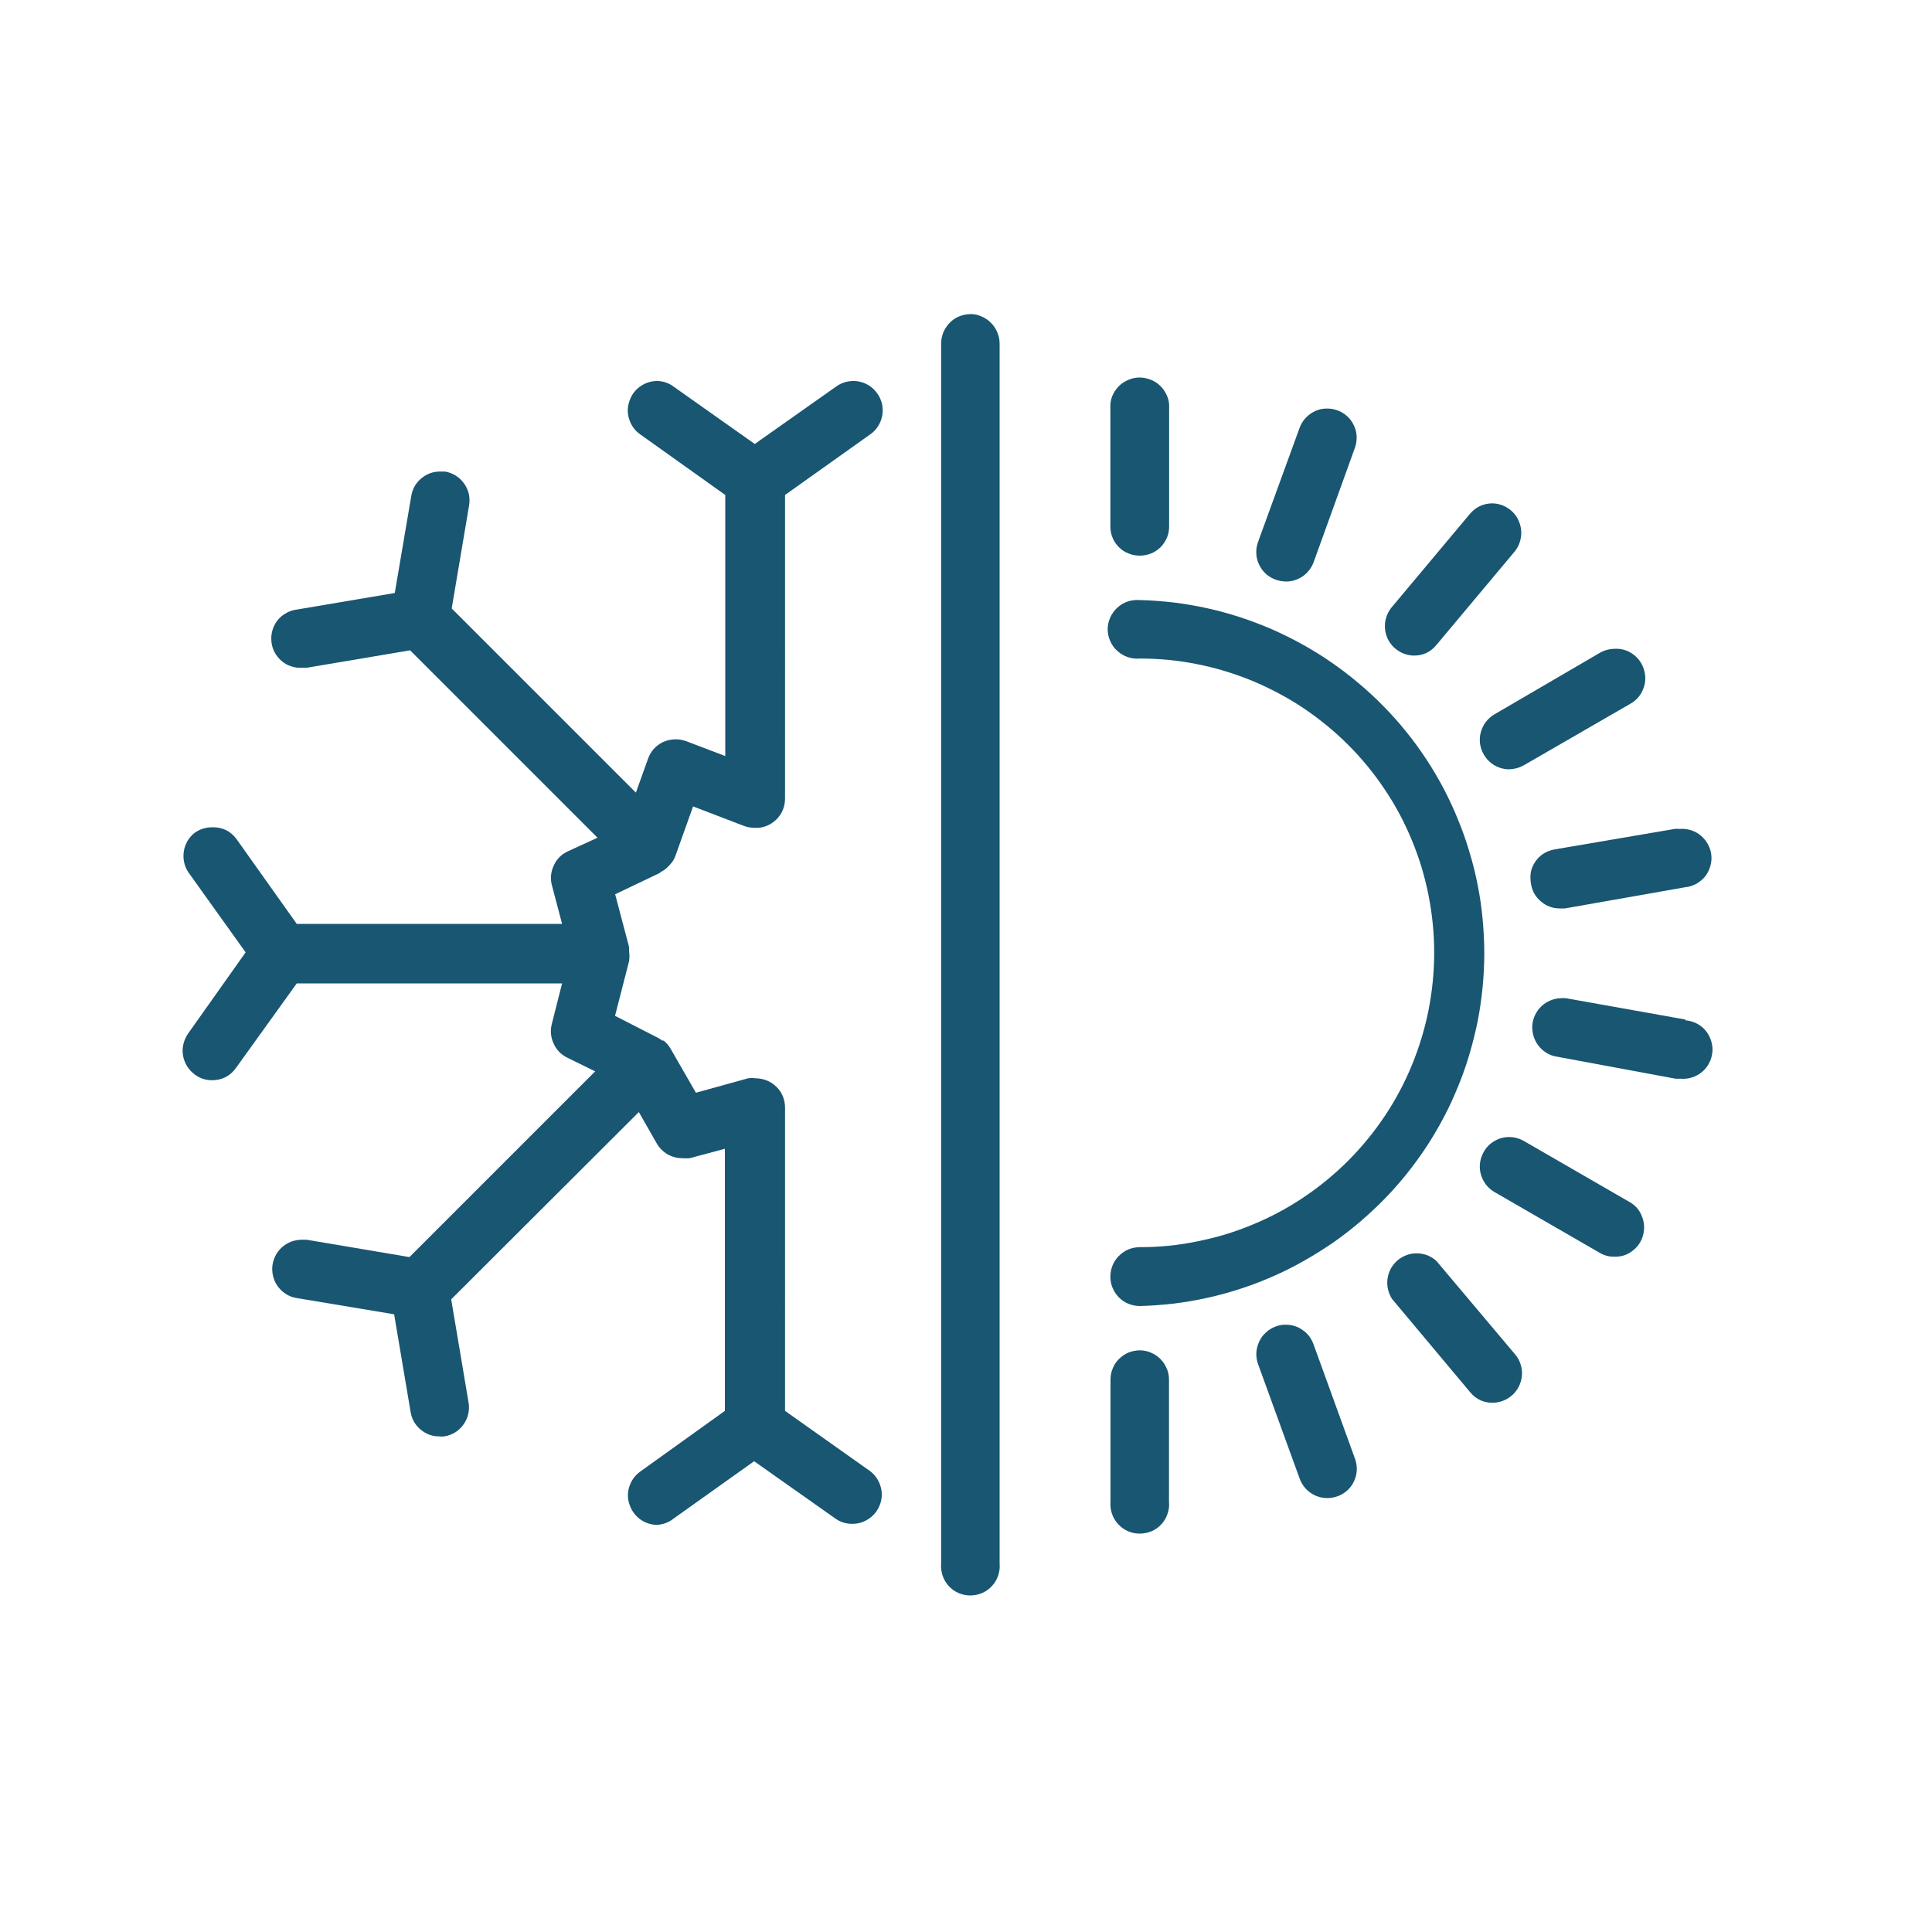
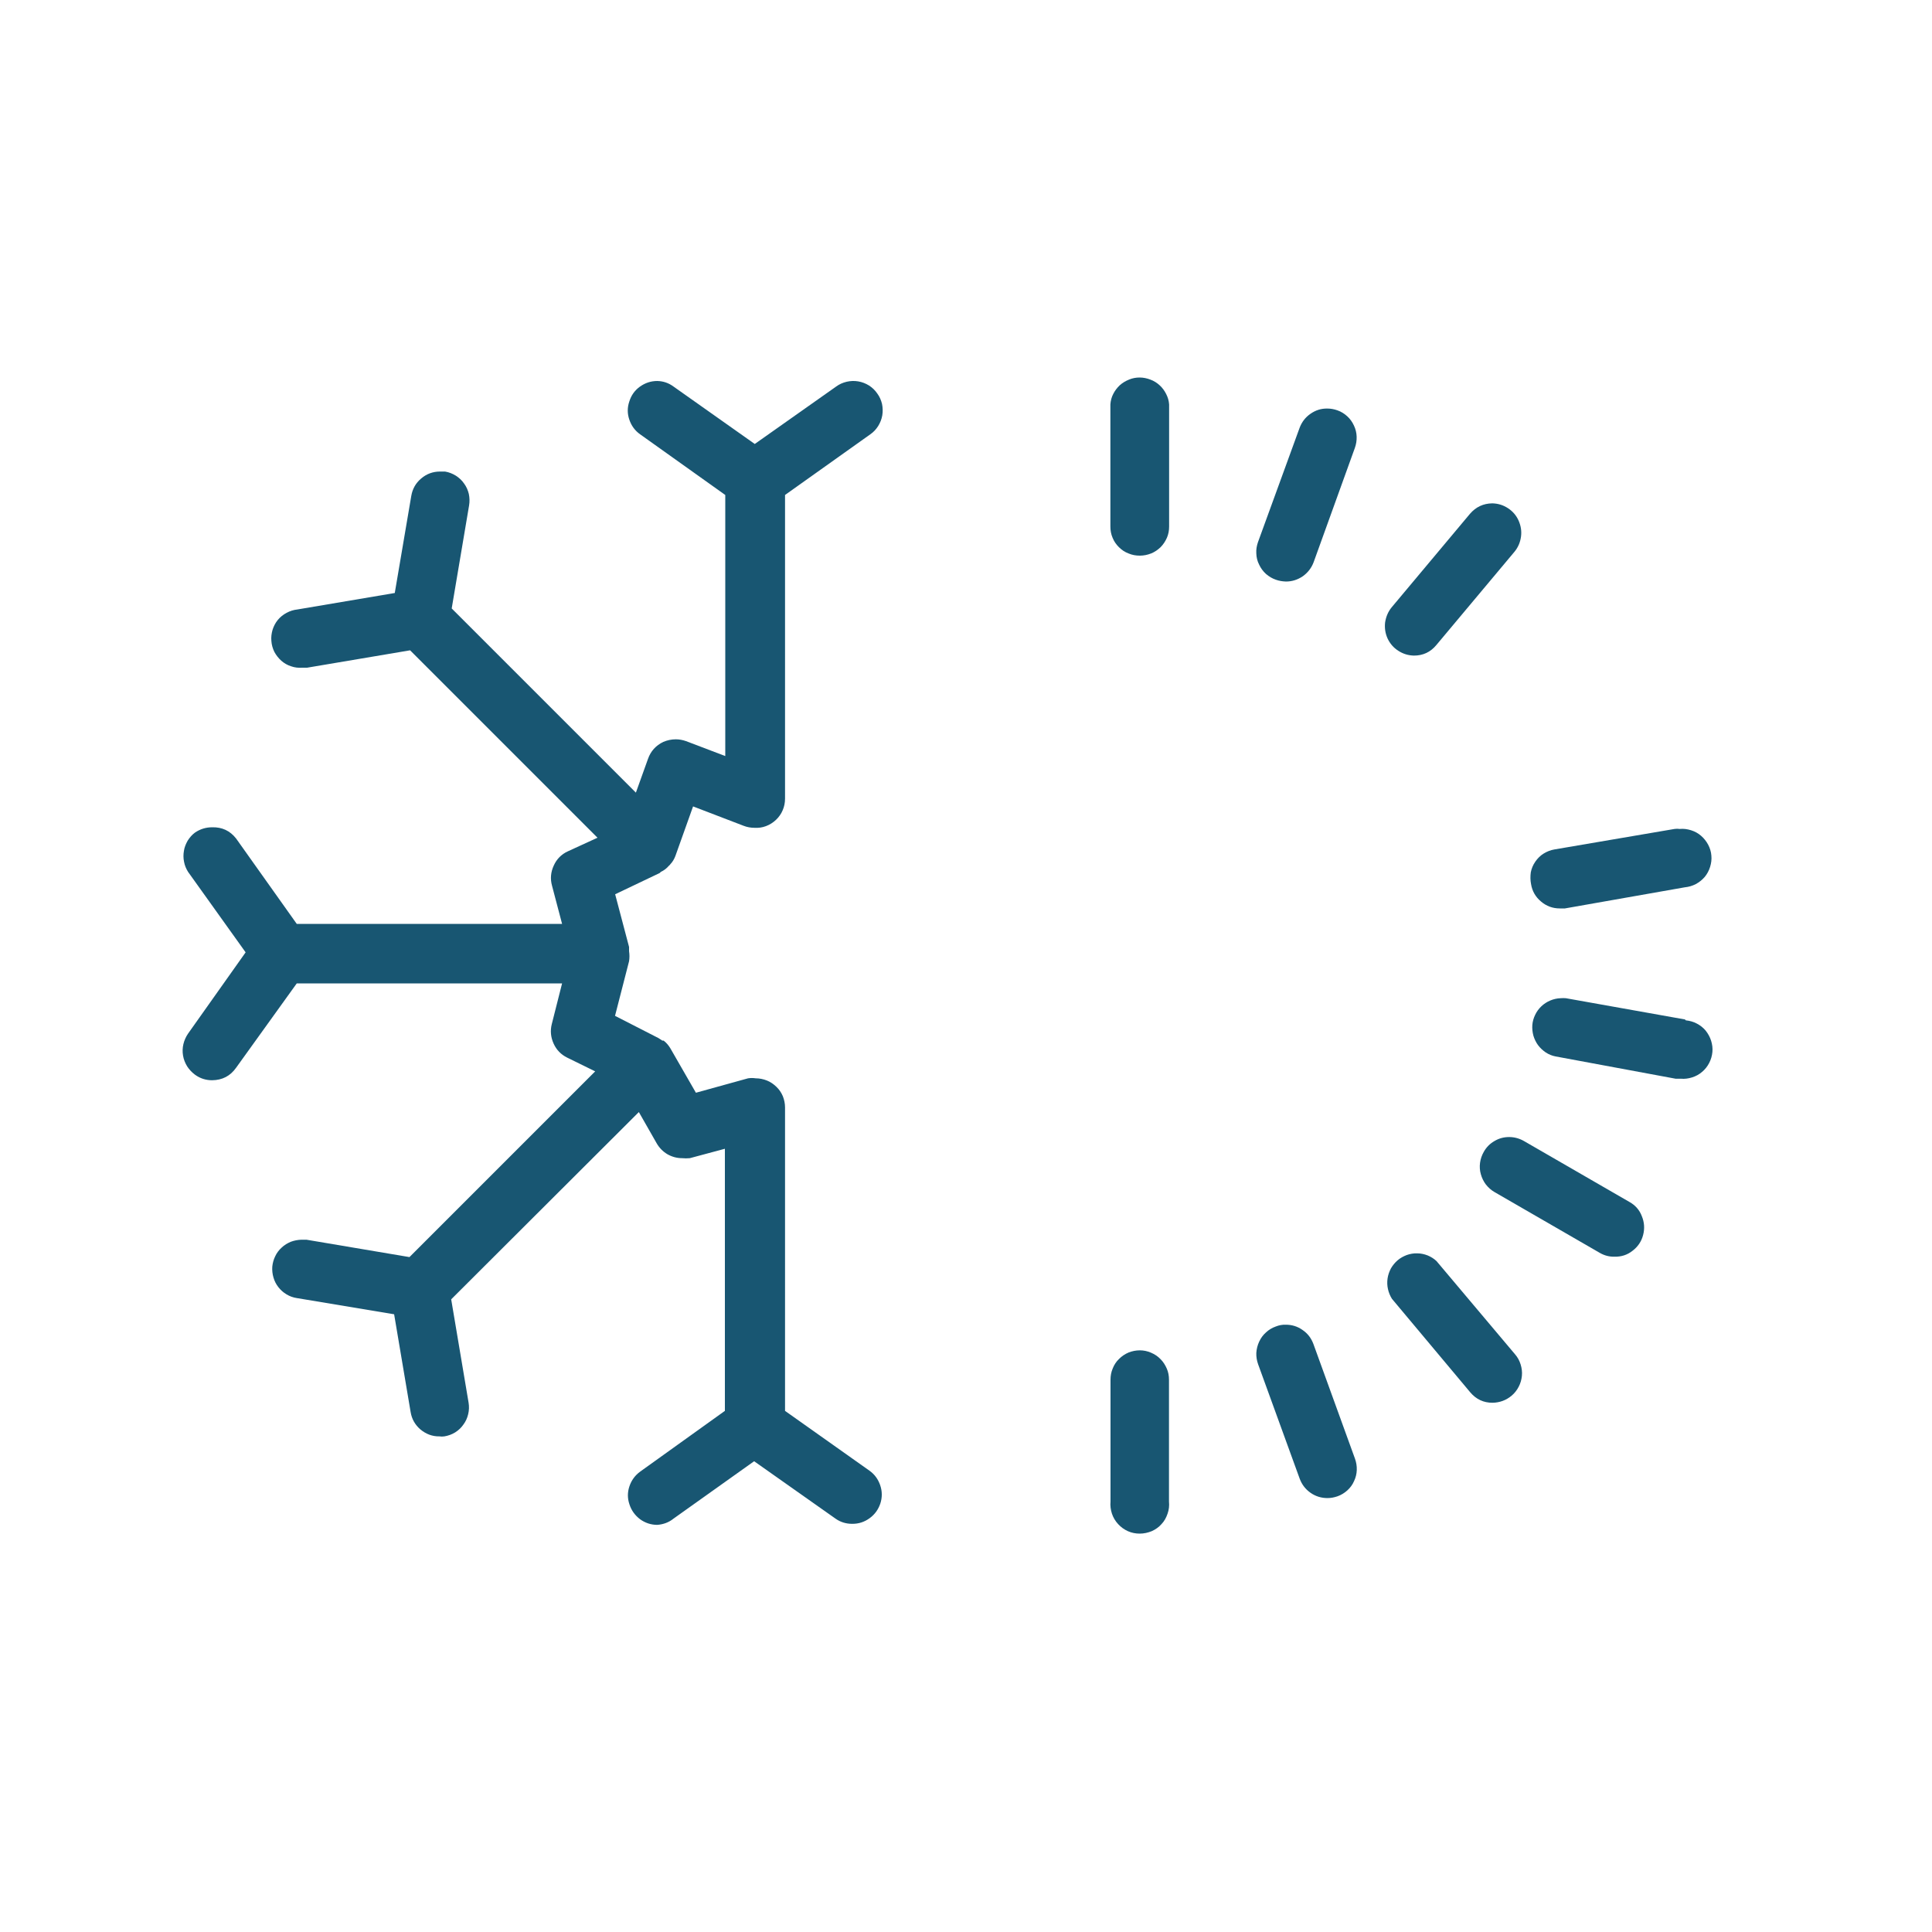
<svg xmlns="http://www.w3.org/2000/svg" version="1.0" id="Layer_1" x="0px" y="0px" viewBox="0 0 150 150" style="enable-background:new 0 0 150 150;" xml:space="preserve">
  <style type="text/css">
	.st0{fill:#185672;}
</style>
  <g>
    <g>
-       <path class="st0" d="M75.26,24.39c-0.29,0.01-0.58,0.08-0.85,0.2c-0.27,0.12-0.51,0.29-0.71,0.51c-0.2,0.21-0.36,0.46-0.47,0.73    c-0.11,0.28-0.16,0.56-0.16,0.85v94.7c-0.03,0.32,0.01,0.63,0.11,0.94c0.1,0.3,0.26,0.57,0.47,0.81c0.22,0.24,0.47,0.42,0.77,0.55    c0.29,0.13,0.6,0.19,0.92,0.19c0.32,0,0.63-0.07,0.92-0.19c0.29-0.13,0.55-0.31,0.76-0.55c0.22-0.23,0.38-0.51,0.48-0.81    c0.1-0.31,0.14-0.61,0.11-0.94v-94.7c0-0.31-0.06-0.61-0.19-0.9c-0.12-0.28-0.29-0.54-0.52-0.75c-0.22-0.22-0.48-0.38-0.77-0.49    C75.88,24.42,75.58,24.37,75.26,24.39z" />
-     </g>
+       </g>
    <g>
      <path class="st0" d="M51.31,67.69c0.24-0.11,0.44-0.26,0.62-0.47c0.05-0.04,0.09-0.08,0.13-0.14c0.17-0.18,0.29-0.39,0.38-0.63    l1.37-3.84l3.94,1.51c0.26,0.1,0.54,0.15,0.82,0.15c0.31,0.02,0.61-0.02,0.9-0.13c0.29-0.11,0.55-0.27,0.78-0.49    c0.22-0.21,0.4-0.46,0.52-0.75c0.12-0.28,0.18-0.58,0.18-0.9V38.43l6.62-4.71c0.25-0.17,0.45-0.39,0.61-0.64    c0.16-0.26,0.27-0.54,0.32-0.83c0.05-0.3,0.04-0.6-0.02-0.89c-0.07-0.29-0.19-0.57-0.37-0.81c-0.17-0.25-0.39-0.46-0.64-0.62    c-0.26-0.16-0.54-0.27-0.84-0.32c-0.3-0.05-0.6-0.04-0.9,0.03c-0.29,0.07-0.57,0.19-0.81,0.37l-6.32,4.46l-6.31-4.46    c-0.38-0.28-0.8-0.42-1.26-0.43c-0.5,0-0.94,0.15-1.35,0.44c-0.4,0.29-0.67,0.67-0.82,1.15c-0.16,0.47-0.16,0.94,0,1.41    c0.16,0.47,0.43,0.85,0.84,1.14l6.61,4.71V58.7l-3.05-1.16c-0.26-0.09-0.52-0.14-0.79-0.14c-0.34,0-0.66,0.07-0.97,0.2    c-0.58,0.28-0.98,0.72-1.19,1.32l-0.94,2.62l-14.3-14.3l1.35-8c0.05-0.3,0.04-0.6-0.02-0.89c-0.07-0.29-0.19-0.57-0.37-0.81    c-0.17-0.25-0.39-0.45-0.64-0.61c-0.26-0.16-0.54-0.27-0.84-0.32h-0.38c-0.56,0-1.05,0.18-1.47,0.54    c-0.43,0.36-0.68,0.82-0.77,1.36l-1.28,7.53l-7.57,1.28c-0.29,0.03-0.57,0.12-0.83,0.26c-0.26,0.14-0.49,0.32-0.68,0.55    c-0.19,0.23-0.32,0.49-0.41,0.77c-0.08,0.28-0.12,0.57-0.09,0.87c0.02,0.29,0.1,0.58,0.23,0.84c0.14,0.26,0.32,0.49,0.54,0.69    c0.22,0.19,0.47,0.34,0.76,0.43c0.28,0.1,0.57,0.13,0.86,0.11h0.38l8-1.35l14.55,14.55l-2.31,1.06c-0.5,0.23-0.87,0.61-1.09,1.11    c-0.23,0.5-0.28,1.02-0.13,1.56l0.78,2.96h-20.6l-4.71-6.63c-0.47-0.6-1.09-0.89-1.86-0.87c-0.49,0-0.93,0.14-1.33,0.41    c-0.23,0.17-0.41,0.38-0.57,0.63c-0.14,0.25-0.25,0.51-0.29,0.79c-0.05,0.28-0.05,0.57,0.01,0.85c0.05,0.28,0.16,0.54,0.31,0.78    l4.47,6.25l-4.47,6.31c-0.17,0.25-0.29,0.52-0.36,0.81c-0.07,0.29-0.08,0.59-0.03,0.89c0.05,0.3,0.16,0.58,0.32,0.84    c0.16,0.25,0.37,0.47,0.61,0.65c0.4,0.29,0.84,0.43,1.33,0.43c0.79-0.01,1.41-0.33,1.86-0.97l4.71-6.55h20.6l-0.8,3.16    c-0.13,0.52-0.08,1.02,0.14,1.51c0.22,0.49,0.57,0.85,1.05,1.09l2.18,1.07L31.79,97.6l-8-1.35h-0.38    c-0.29,0.01-0.56,0.06-0.83,0.16c-0.26,0.11-0.5,0.25-0.71,0.45c-0.21,0.19-0.38,0.41-0.5,0.67c-0.13,0.26-0.2,0.53-0.23,0.81    c-0.02,0.28,0.01,0.57,0.09,0.84c0.08,0.28,0.2,0.52,0.38,0.75c0.17,0.22,0.38,0.41,0.63,0.56c0.25,0.15,0.51,0.25,0.79,0.29    l7.57,1.26l1.28,7.59c0.09,0.55,0.35,1,0.77,1.36c0.43,0.35,0.91,0.54,1.47,0.53c0.13,0.02,0.25,0.02,0.38,0    c0.3-0.05,0.58-0.15,0.84-0.31c0.25-0.16,0.47-0.36,0.64-0.61c0.18-0.24,0.3-0.51,0.37-0.81c0.07-0.29,0.08-0.59,0.03-0.89    l-1.35-8.02l14.57-14.54l1.38,2.42c0.2,0.35,0.48,0.64,0.83,0.85c0.35,0.2,0.73,0.31,1.15,0.31c0.2,0.02,0.4,0.02,0.6,0l2.72-0.73    v20.35l-6.57,4.71c-0.4,0.29-0.68,0.67-0.84,1.14c-0.16,0.47-0.16,0.94,0,1.41c0.15,0.47,0.43,0.85,0.82,1.15    c0.4,0.29,0.85,0.44,1.35,0.44c0.47-0.04,0.89-0.19,1.26-0.49l6.25-4.45l6.31,4.45c0.39,0.28,0.83,0.41,1.31,0.41    c0.5,0,0.94-0.14,1.35-0.44c0.4-0.29,0.67-0.67,0.83-1.14c0.15-0.47,0.15-0.94-0.01-1.41c-0.16-0.47-0.43-0.85-0.84-1.14    l-6.55-4.64V85.98c0-0.3-0.06-0.59-0.17-0.87c-0.12-0.28-0.28-0.52-0.5-0.73s-0.46-0.38-0.74-0.49c-0.28-0.11-0.57-0.17-0.87-0.17    c-0.2-0.03-0.39-0.03-0.59,0l-4.05,1.12l-1.99-3.46c-0.14-0.23-0.31-0.43-0.52-0.59h-0.1l-0.29-0.19l-3.38-1.73l1.09-4.24    c0.04-0.26,0.04-0.52,0-0.78c0,0,0-0.11,0-0.16c0-0.05,0-0.11,0-0.17l-1.08-4.09l3.46-1.65L51.31,67.69z" />
    </g>
-     <path class="st0" d="M115.2,58.58c0.15,0.26,0.35,0.49,0.58,0.67c0.24,0.19,0.51,0.32,0.8,0.4c0.29,0.08,0.59,0.1,0.89,0.05   c0.3-0.04,0.58-0.14,0.85-0.29l8.19-4.73c0.47-0.25,0.82-0.61,1.03-1.1c0.22-0.49,0.26-0.99,0.12-1.51s-0.42-0.94-0.85-1.26   c-0.43-0.32-0.91-0.46-1.45-0.44c-0.41,0.01-0.79,0.11-1.14,0.31l-8.19,4.78c-0.26,0.15-0.48,0.35-0.67,0.59   c-0.18,0.24-0.31,0.51-0.39,0.8c-0.08,0.29-0.1,0.59-0.06,0.89C114.95,58.03,115.05,58.31,115.2,58.58z" />
    <path class="st0" d="M109.78,50.9c0.7,0,1.28-0.27,1.73-0.81l6.08-7.26c0.28-0.34,0.44-0.73,0.5-1.16   c0.06-0.44-0.01-0.85-0.19-1.26c-0.18-0.4-0.46-0.72-0.83-0.96c-0.37-0.24-0.77-0.36-1.21-0.37c-0.7,0.01-1.27,0.28-1.73,0.81   l-6.08,7.26c-0.28,0.34-0.44,0.73-0.51,1.17c-0.05,0.43,0.01,0.85,0.19,1.25c0.19,0.4,0.46,0.72,0.84,0.96   C108.94,50.77,109.34,50.89,109.78,50.9z" />
    <path class="st0" d="M99.06,45.01c0.25,0.09,0.51,0.13,0.78,0.14c0.48,0,0.91-0.14,1.31-0.41c0.39-0.28,0.67-0.64,0.84-1.09   l3.2-8.87c0.1-0.28,0.15-0.57,0.14-0.88c-0.01-0.3-0.08-0.59-0.21-0.86c-0.13-0.28-0.3-0.52-0.52-0.72s-0.47-0.36-0.76-0.46   c-0.25-0.09-0.51-0.14-0.78-0.14c-0.49-0.01-0.92,0.13-1.32,0.41c-0.4,0.28-0.67,0.64-0.84,1.09l-3.23,8.87   c-0.1,0.29-0.15,0.58-0.13,0.88c0.01,0.31,0.08,0.6,0.22,0.87c0.13,0.28,0.31,0.52,0.53,0.72C98.52,44.76,98.77,44.91,99.06,45.01z   " />
    <g>
      <path class="st0" d="M130.82,79.15l-9.25-1.65c-0.13-0.01-0.26-0.01-0.4,0c-0.28,0.01-0.55,0.07-0.81,0.18    c-0.26,0.11-0.49,0.26-0.69,0.45c-0.2,0.19-0.36,0.41-0.48,0.66c-0.12,0.25-0.2,0.52-0.22,0.79c-0.02,0.28,0.01,0.55,0.08,0.82    c0.08,0.27,0.2,0.52,0.36,0.74c0.17,0.23,0.37,0.41,0.6,0.57c0.23,0.15,0.49,0.26,0.76,0.31l9.32,1.73h0.4    c0.3,0.03,0.59-0.01,0.88-0.1c0.29-0.09,0.55-0.23,0.78-0.43c0.23-0.19,0.41-0.42,0.55-0.69c0.14-0.27,0.22-0.55,0.25-0.85    c0.03-0.29-0.01-0.59-0.1-0.88c-0.09-0.28-0.23-0.54-0.42-0.78c-0.19-0.23-0.42-0.41-0.69-0.55c-0.26-0.14-0.55-0.22-0.85-0.25    L130.82,79.15z" />
    </g>
    <path class="st0" d="M88.5,104.84c-0.31,0-0.6,0.06-0.88,0.17c-0.28,0.12-0.52,0.28-0.74,0.5c-0.22,0.21-0.38,0.46-0.49,0.74   c-0.12,0.28-0.17,0.57-0.17,0.88v9.45c-0.03,0.32,0.01,0.63,0.11,0.94c0.1,0.3,0.26,0.57,0.48,0.81c0.22,0.24,0.47,0.42,0.76,0.55   c0.29,0.13,0.6,0.19,0.92,0.19c0.32,0,0.63-0.07,0.93-0.19c0.29-0.13,0.55-0.31,0.76-0.55c0.22-0.23,0.37-0.51,0.47-0.81   c0.11-0.31,0.14-0.61,0.11-0.94v-9.45c0-0.31-0.05-0.6-0.17-0.87c-0.12-0.28-0.28-0.53-0.49-0.74c-0.21-0.22-0.46-0.38-0.74-0.5   C89.08,104.9,88.8,104.84,88.5,104.84z" />
-     <path class="st0" d="M88.5,96.83c-0.31,0-0.6,0.06-0.88,0.17c-0.28,0.12-0.52,0.28-0.74,0.5c-0.22,0.21-0.38,0.46-0.5,0.74   c-0.11,0.28-0.17,0.57-0.17,0.88c0,0.3,0.05,0.6,0.17,0.87c0.12,0.28,0.28,0.53,0.5,0.75c0.22,0.21,0.46,0.38,0.74,0.49   c0.28,0.11,0.57,0.17,0.88,0.17c0.88-0.02,1.76-0.09,2.64-0.19c0.88-0.11,1.75-0.26,2.61-0.45c0.86-0.19,1.71-0.42,2.56-0.7   c0.84-0.27,1.67-0.59,2.47-0.94c0.81-0.35,1.61-0.75,2.37-1.18c0.77-0.43,1.52-0.9,2.25-1.39c0.73-0.51,1.43-1.04,2.1-1.61   c0.67-0.57,1.32-1.17,1.94-1.8c0.62-0.63,1.2-1.29,1.76-1.98c0.55-0.69,1.07-1.4,1.56-2.14c0.48-0.74,0.93-1.5,1.34-2.28   c0.41-0.78,0.78-1.58,1.11-2.4c0.34-0.82,0.63-1.65,0.88-2.5c0.25-0.85,0.46-1.7,0.64-2.57c0.17-0.87,0.29-1.74,0.38-2.62   c0.08-0.88,0.13-1.76,0.13-2.65c0-0.88-0.05-1.77-0.13-2.65c-0.08-0.88-0.21-1.75-0.38-2.62c-0.17-0.87-0.38-1.72-0.64-2.57   c-0.25-0.85-0.54-1.68-0.88-2.5c-0.33-0.82-0.7-1.62-1.11-2.4c-0.41-0.78-0.86-1.55-1.34-2.28c-0.49-0.74-1-1.45-1.56-2.14   c-0.55-0.69-1.14-1.35-1.76-1.98c-0.61-0.63-1.26-1.23-1.94-1.8c-0.67-0.57-1.38-1.11-2.1-1.61c-0.73-0.51-1.48-0.97-2.25-1.4   c-0.77-0.43-1.56-0.82-2.37-1.18c-0.81-0.35-1.63-0.66-2.47-0.94c-0.84-0.27-1.69-0.51-2.56-0.7c-0.86-0.19-1.73-0.34-2.61-0.45   c-0.88-0.1-1.76-0.17-2.64-0.19c-0.32-0.02-0.63,0.01-0.94,0.11c-0.3,0.1-0.57,0.26-0.81,0.48s-0.42,0.47-0.55,0.76   c-0.13,0.29-0.2,0.6-0.2,0.92c0,0.32,0.07,0.63,0.2,0.92c0.13,0.29,0.31,0.55,0.55,0.76s0.51,0.38,0.81,0.48   c0.31,0.1,0.62,0.14,0.94,0.11c1.5,0,2.98,0.14,4.46,0.44c1.47,0.29,2.9,0.73,4.29,1.3c1.38,0.58,2.7,1.28,3.95,2.11   c1.24,0.84,2.4,1.78,3.46,2.84c1.06,1.06,2.01,2.21,2.84,3.46c0.84,1.24,1.54,2.56,2.11,3.94c0.58,1.39,1.01,2.82,1.3,4.29   c0.29,1.47,0.44,2.96,0.44,4.46c0,1.5-0.15,2.98-0.44,4.46c-0.29,1.47-0.73,2.9-1.3,4.29c-0.57,1.38-1.27,2.7-2.11,3.95   c-0.83,1.24-1.78,2.4-2.84,3.46c-1.06,1.06-2.22,2.01-3.46,2.84c-1.25,0.84-2.57,1.54-3.95,2.11c-1.39,0.58-2.81,1.01-4.29,1.3   C91.48,96.69,89.99,96.83,88.5,96.83z" />
    <path class="st0" d="M88.5,43.14c0.3,0,0.59-0.06,0.87-0.17s0.52-0.28,0.74-0.49c0.21-0.21,0.37-0.46,0.49-0.73   c0.12-0.28,0.17-0.57,0.17-0.87V31.4c-0.02-0.29-0.1-0.56-0.23-0.81c-0.13-0.26-0.29-0.48-0.51-0.68   c-0.21-0.19-0.44-0.34-0.72-0.44c-0.26-0.1-0.54-0.16-0.83-0.16c-0.28,0-0.56,0.05-0.82,0.16c-0.27,0.11-0.51,0.25-0.72,0.44   c-0.21,0.2-0.38,0.42-0.51,0.68c-0.13,0.25-0.2,0.52-0.22,0.81v9.47c0,0.31,0.05,0.6,0.17,0.88c0.11,0.28,0.28,0.52,0.49,0.73   c0.22,0.22,0.46,0.38,0.75,0.49C87.9,43.09,88.19,43.14,88.5,43.14z" />
    <path class="st0" d="M101.97,104.34c-0.17-0.45-0.44-0.81-0.84-1.08c-0.39-0.28-0.83-0.41-1.3-0.41c-0.27-0.01-0.53,0.04-0.78,0.14   c-0.28,0.1-0.54,0.25-0.76,0.46c-0.23,0.2-0.4,0.44-0.53,0.72c-0.13,0.28-0.2,0.57-0.22,0.87c-0.01,0.31,0.04,0.6,0.14,0.88   l3.23,8.89c0.17,0.45,0.44,0.81,0.84,1.09c0.4,0.28,0.84,0.41,1.32,0.41c0.26,0,0.52-0.05,0.78-0.14c0.28-0.1,0.54-0.26,0.76-0.46   s0.4-0.44,0.52-0.72c0.13-0.27,0.2-0.56,0.21-0.86c0.01-0.31-0.04-0.6-0.14-0.88L101.97,104.34z" />
    <g>
      <path class="st0" d="M118.87,68.64c0.09,0.55,0.35,1,0.77,1.35c0.42,0.36,0.91,0.54,1.46,0.54h0.4l9.31-1.64    c0.3-0.03,0.58-0.11,0.85-0.25c0.26-0.14,0.49-0.32,0.69-0.55c0.19-0.23,0.33-0.49,0.42-0.78c0.09-0.29,0.13-0.58,0.1-0.88    c-0.02-0.3-0.11-0.58-0.25-0.85c-0.14-0.26-0.32-0.49-0.55-0.69c-0.23-0.2-0.49-0.34-0.78-0.43c-0.29-0.09-0.58-0.13-0.88-0.1    c-0.13-0.02-0.26-0.02-0.4,0l-9.32,1.59c-0.3,0.05-0.58,0.16-0.84,0.32c-0.26,0.16-0.47,0.37-0.65,0.63s-0.29,0.53-0.35,0.83    C118.81,68.03,118.81,68.34,118.87,68.64z" />
    </g>
    <path class="st0" d="M126.51,93.32l-8.19-4.73c-0.35-0.2-0.74-0.31-1.15-0.31c-0.41,0-0.79,0.1-1.14,0.31   c-0.35,0.2-0.63,0.48-0.83,0.84c-0.15,0.26-0.25,0.55-0.29,0.85c-0.04,0.29-0.02,0.6,0.06,0.88c0.08,0.29,0.21,0.56,0.39,0.8   c0.19,0.24,0.41,0.44,0.67,0.59l8.19,4.73c0.35,0.2,0.73,0.3,1.14,0.29c0.52,0.01,0.99-0.14,1.39-0.46   c0.41-0.31,0.69-0.72,0.82-1.22c0.13-0.5,0.1-0.99-0.1-1.47C127.29,93.94,126.96,93.57,126.51,93.32z" />
    <path class="st0" d="M111.53,97.91c-0.2-0.19-0.43-0.33-0.69-0.44c-0.26-0.1-0.53-0.16-0.81-0.16c-0.28-0.01-0.55,0.04-0.81,0.13   c-0.26,0.1-0.5,0.23-0.71,0.41s-0.38,0.39-0.52,0.63c-0.13,0.25-0.22,0.51-0.26,0.78c-0.04,0.28-0.03,0.55,0.03,0.82   c0.06,0.27,0.16,0.52,0.31,0.76l6.08,7.26c0.46,0.54,1.03,0.81,1.73,0.81c0.55-0.01,1.05-0.19,1.47-0.54   c0.23-0.19,0.42-0.43,0.56-0.7c0.14-0.27,0.22-0.55,0.25-0.85c0.03-0.31-0.01-0.6-0.1-0.89c-0.09-0.29-0.23-0.55-0.43-0.78   L111.53,97.91z" />
  </g>
</svg>